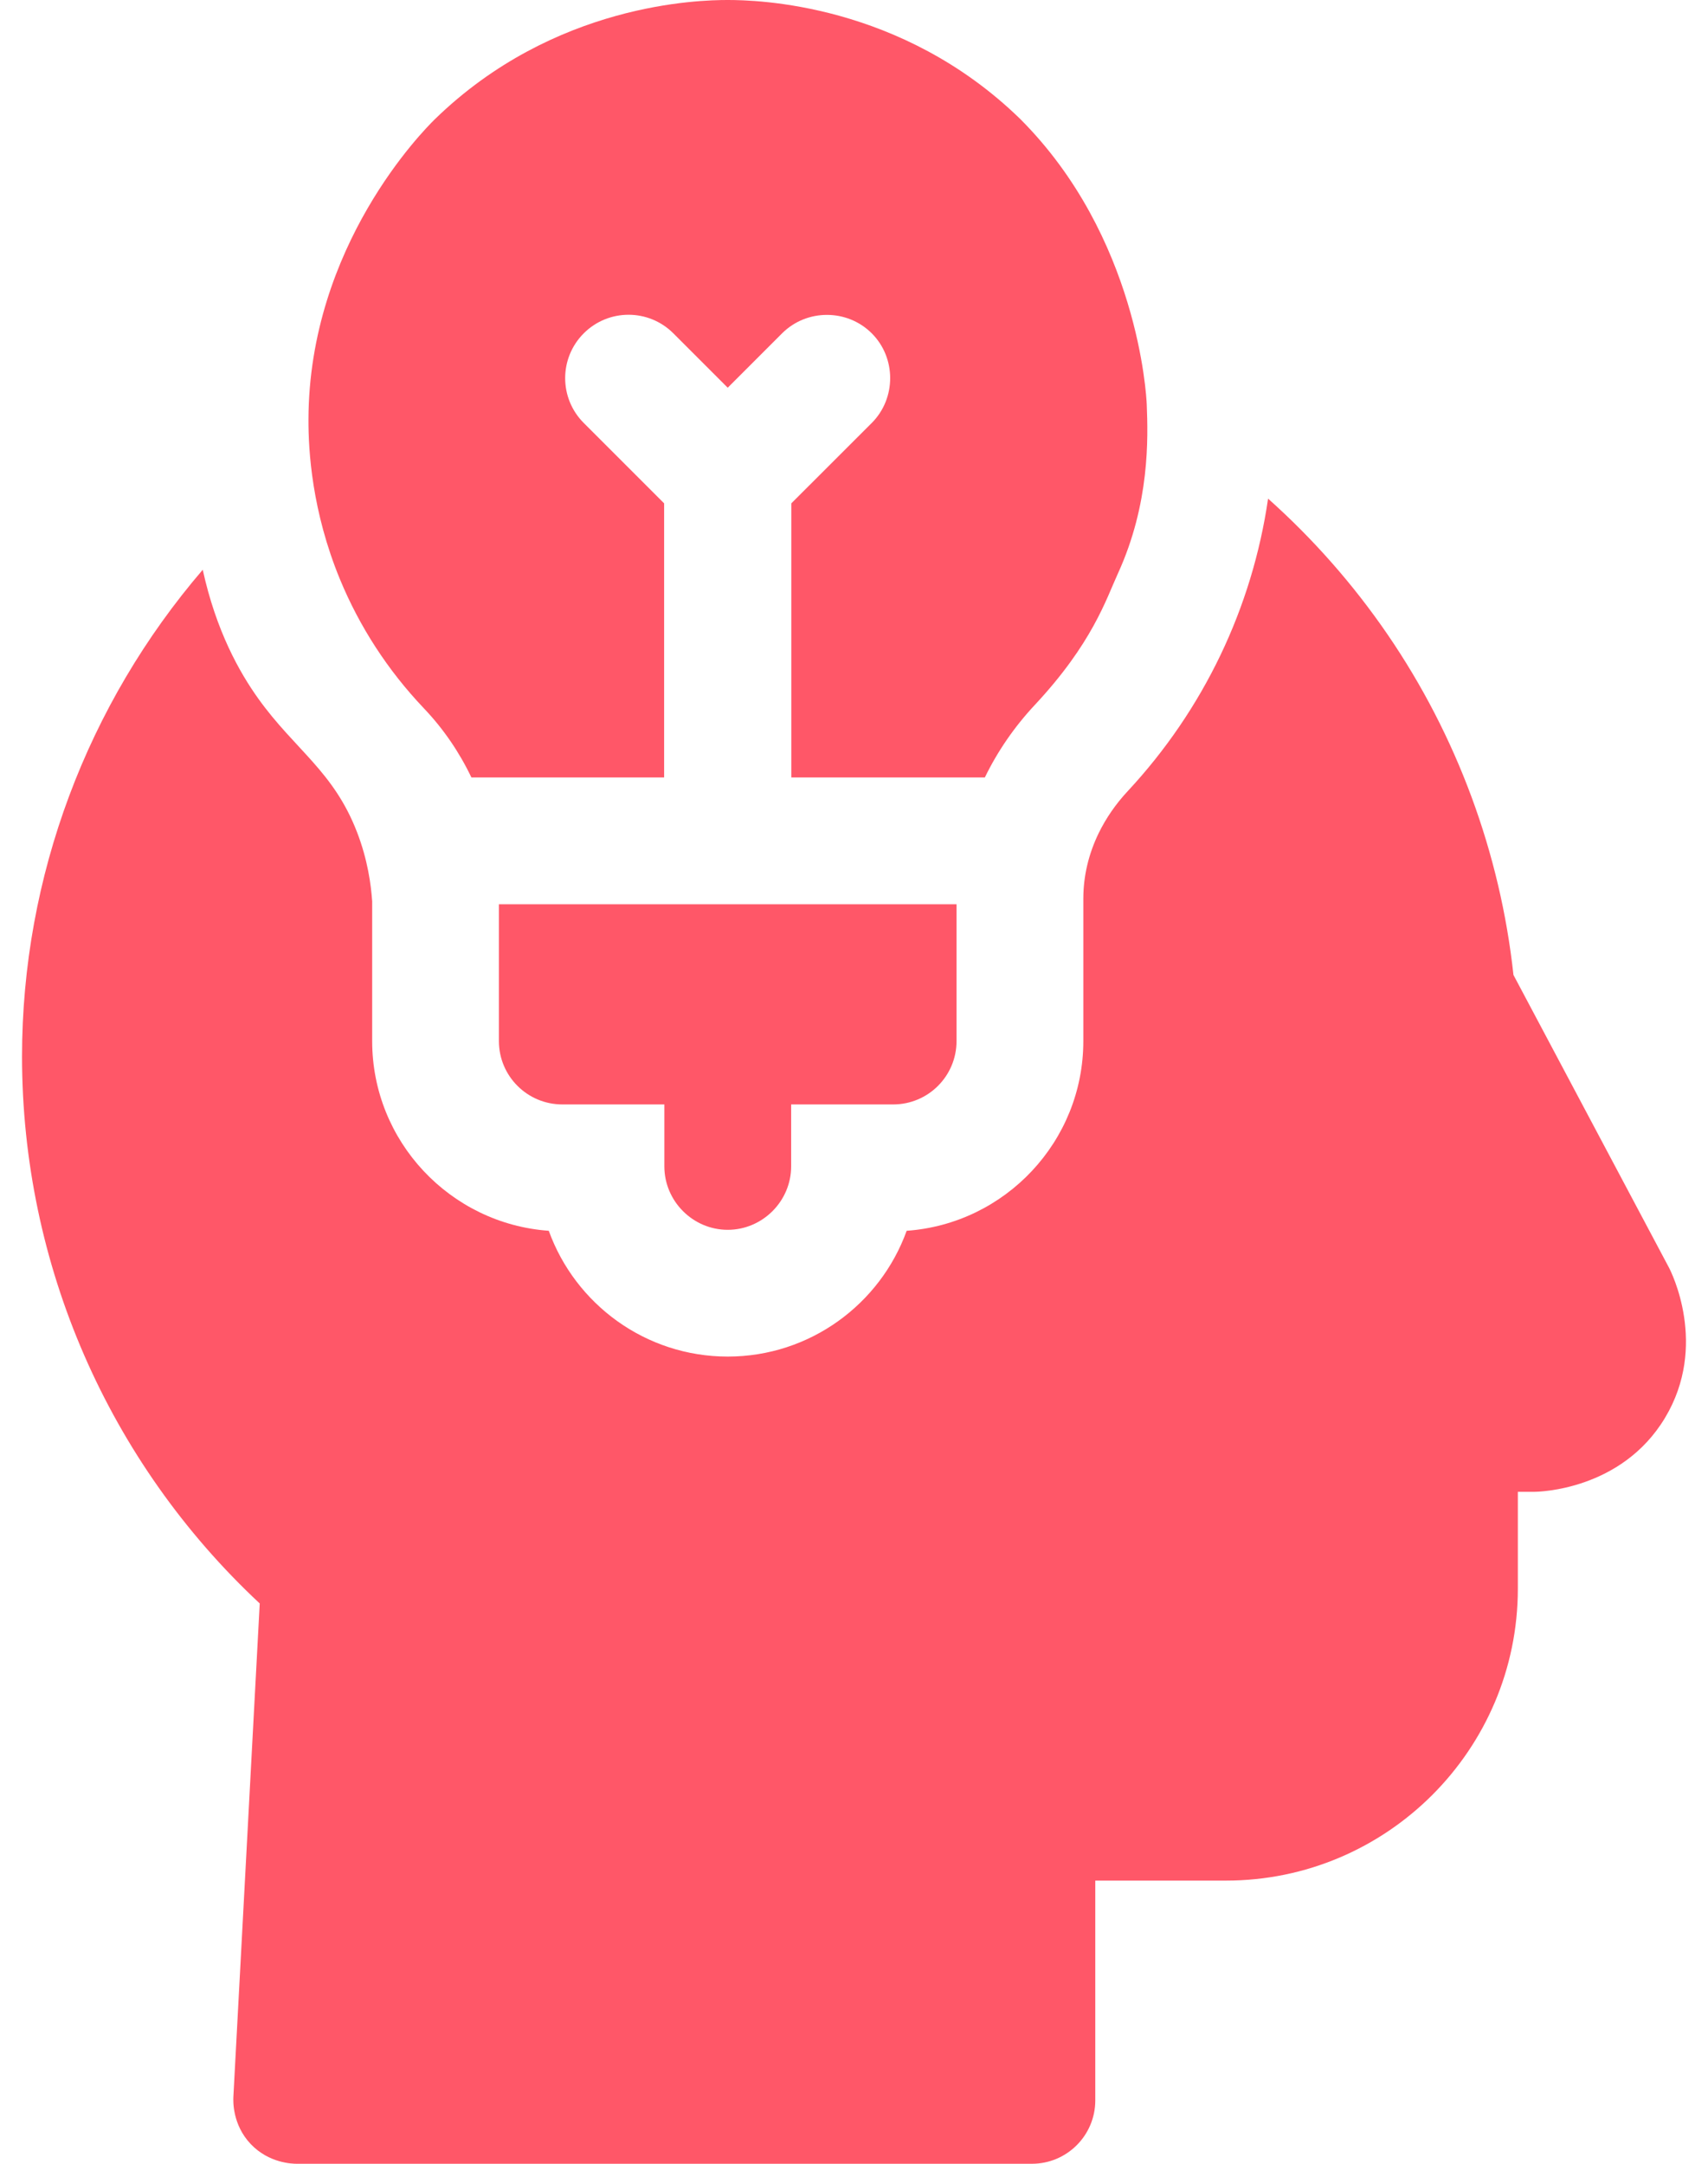
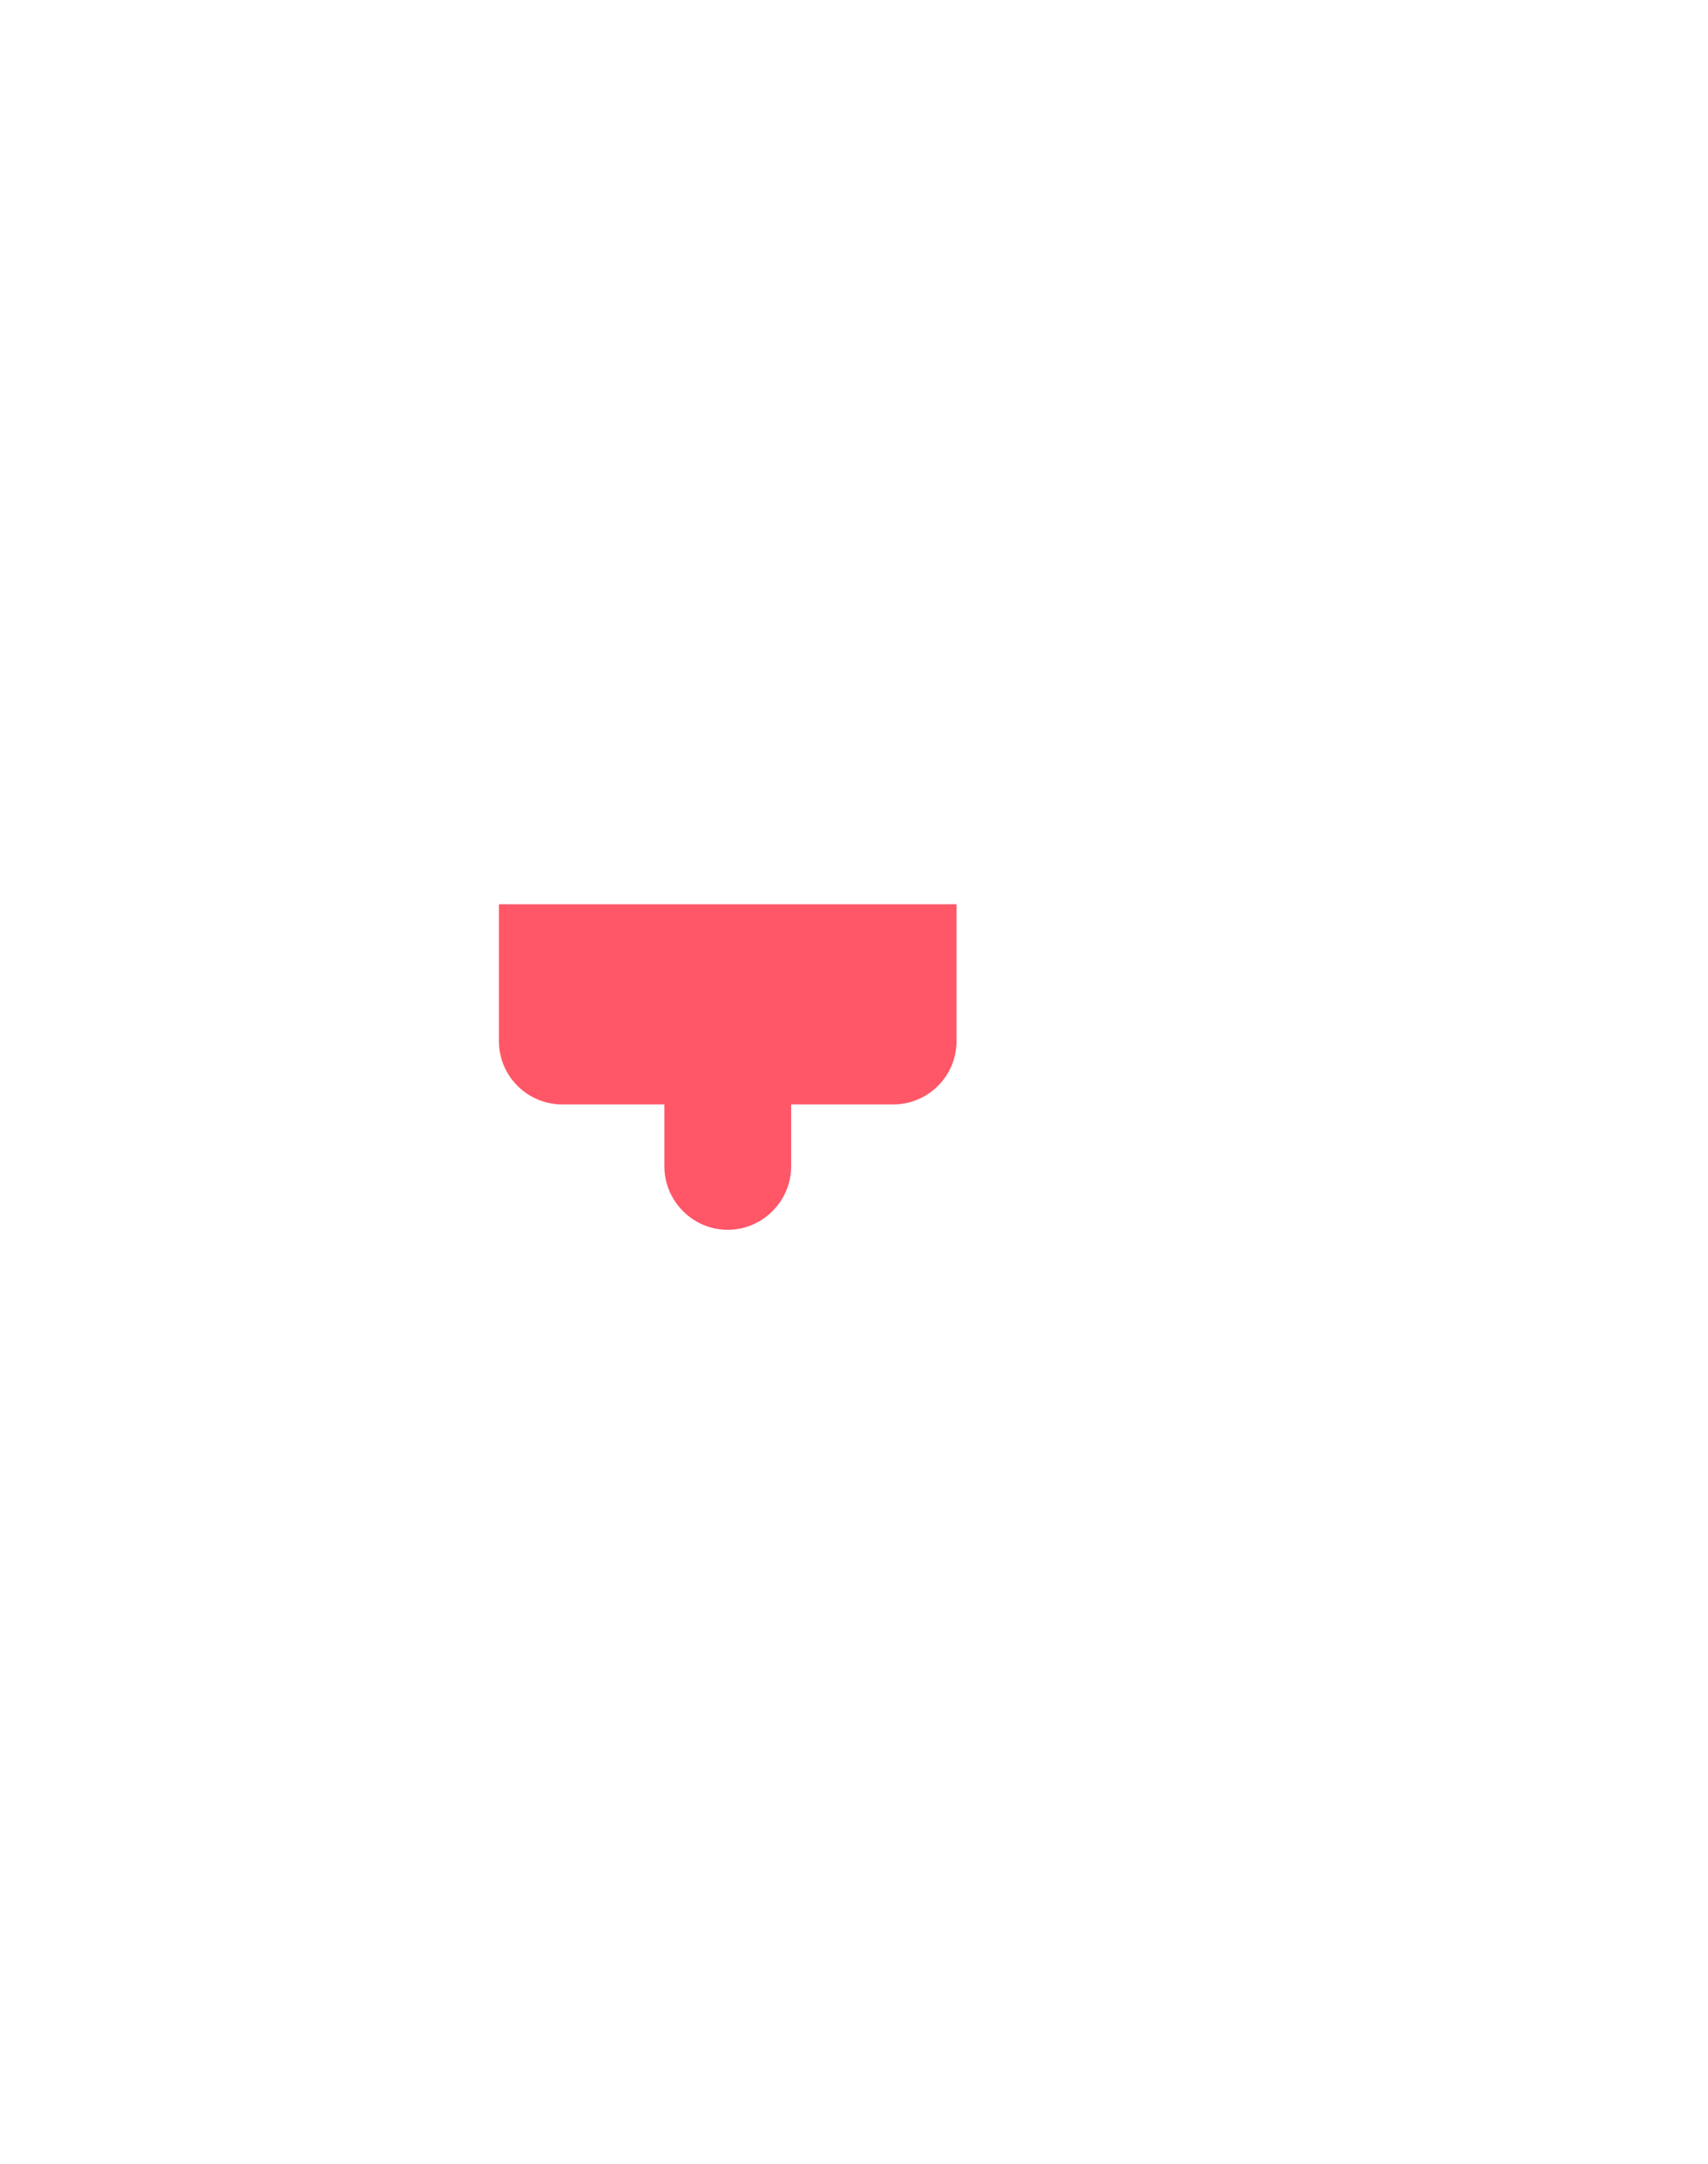
<svg xmlns="http://www.w3.org/2000/svg" width="30" height="38" viewBox="0 0 30 38" fill="none">
-   <path d="M29.245 24.9C28.48 26.174 27.022 26.199 26.948 26.199H26.66V27.9C26.66 30.727 24.36 33.027 21.533 33.027H19.238V36.887C19.238 37.501 18.74 38 18.125 38H5.211C5.141 38 4.726 37.993 4.403 37.653C4.08 37.312 4.096 36.897 4.099 36.827L4.562 28.16C1.902 25.677 0.387 22.207 0.387 18.555C0.387 15.389 1.537 12.364 3.561 10.006C3.797 11.083 4.206 11.807 4.538 12.271C5.181 13.168 5.858 13.543 6.271 14.614C6.46 15.104 6.517 15.541 6.537 15.828V18.283C6.537 20.045 7.908 21.492 9.639 21.615C10.104 22.902 11.337 23.824 12.782 23.824C14.227 23.824 15.461 22.902 15.925 21.615C17.656 21.492 19.028 20.045 19.028 18.283V15.783C19.028 15.388 19.119 14.999 19.299 14.629C19.428 14.366 19.598 14.119 19.807 13.895C21.144 12.458 21.995 10.67 22.273 8.757C23.063 9.462 23.769 10.263 24.37 11.14C25.588 12.918 26.351 14.982 26.583 17.122L29.314 22.261C29.349 22.327 30.011 23.626 29.245 24.9Z" fill="#FF5768" />
  <path d="M16.801 15.881V18.283C16.801 18.898 16.303 19.396 15.688 19.396H13.896V20.484C13.896 21.095 13.393 21.598 12.782 21.598C12.171 21.598 11.669 21.095 11.669 20.484V19.396H9.877C9.262 19.396 8.763 18.898 8.763 18.283V15.881H16.801Z" fill="#FF5768" />
-   <path d="M19.635 10.073C19.427 10.527 19.188 11.295 18.177 12.379C17.815 12.766 17.52 13.197 17.298 13.654H13.899V8.84L15.312 7.428C15.743 6.996 15.743 6.285 15.312 5.854C14.88 5.422 14.169 5.422 13.737 5.854L12.782 6.809L11.827 5.854C11.392 5.419 10.688 5.419 10.253 5.854C9.818 6.289 9.818 6.993 10.253 7.428L11.665 8.84V13.654H8.28C8.067 13.208 7.787 12.798 7.444 12.438C6.81 11.771 6.314 11.004 5.971 10.173C5.478 8.977 5.416 7.917 5.418 7.365C5.427 4.314 7.438 2.29 7.638 2.094C9.735 0.052 12.289 -7.41395e-05 12.782 7.9272e-08C13.28 7.4298e-05 15.826 0.051 17.919 2.089C19.986 4.156 20.136 6.944 20.142 7.105C20.165 7.688 20.198 8.842 19.635 10.073Z" fill="#FF5768" />
</svg>